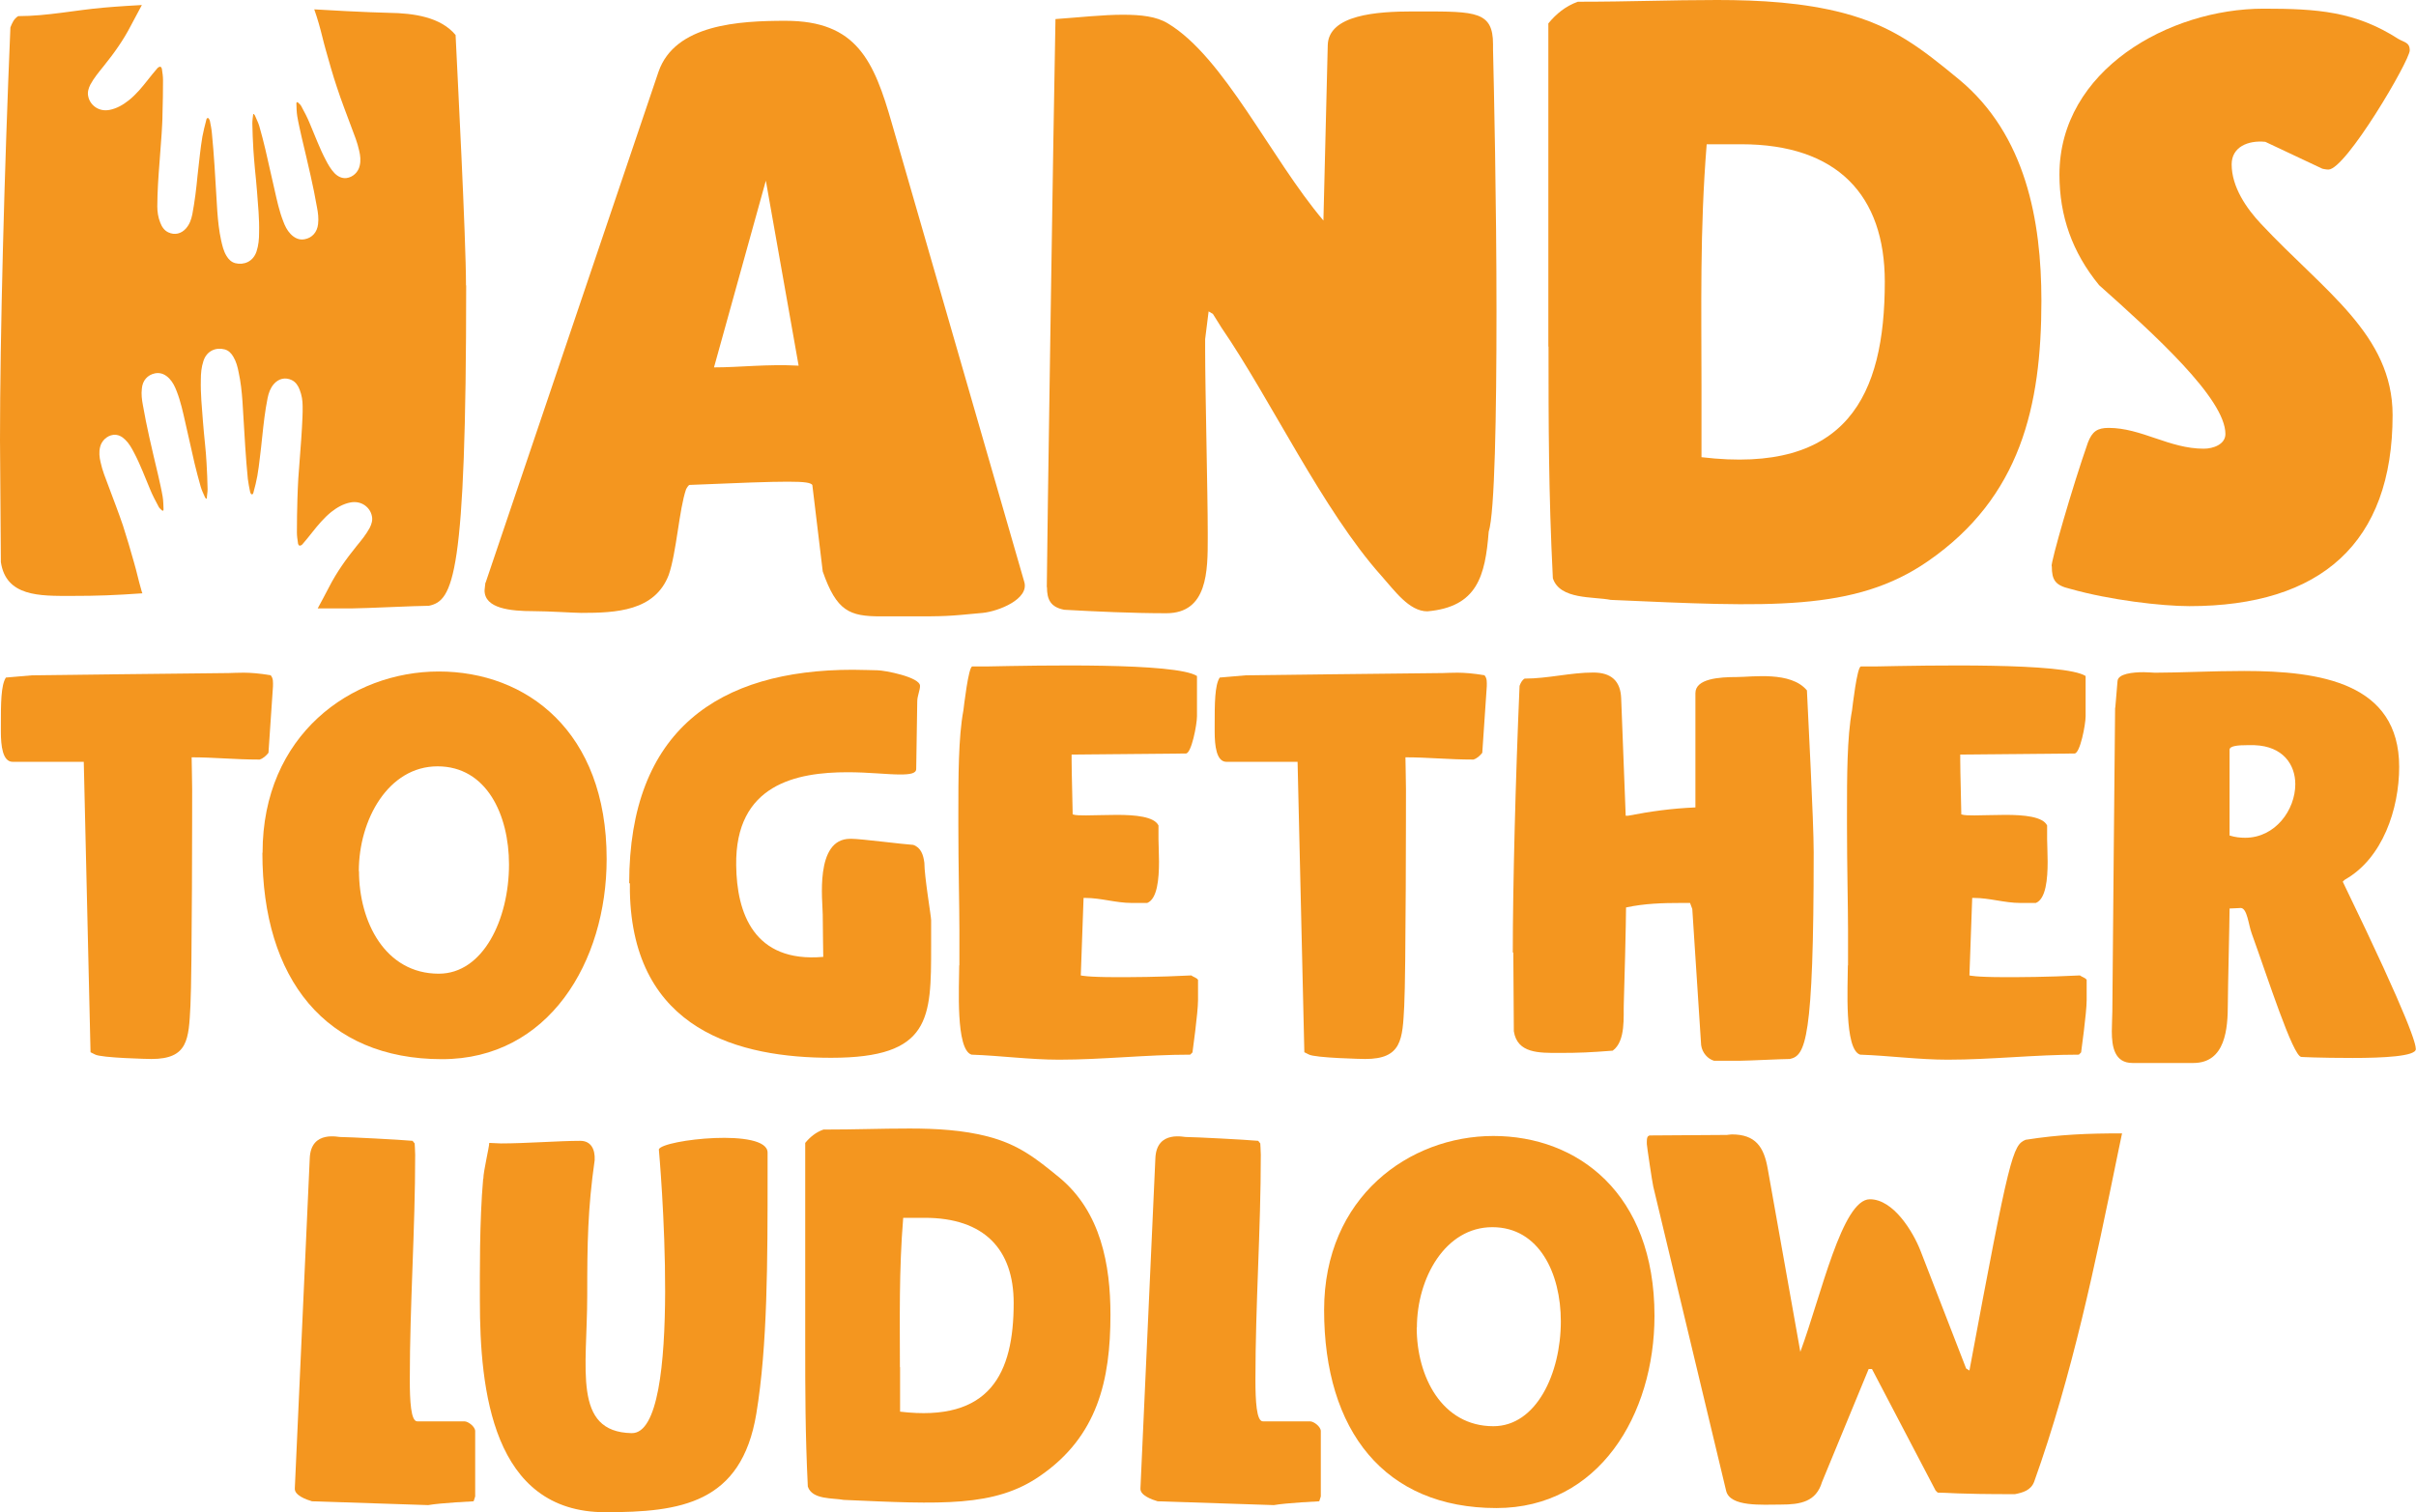
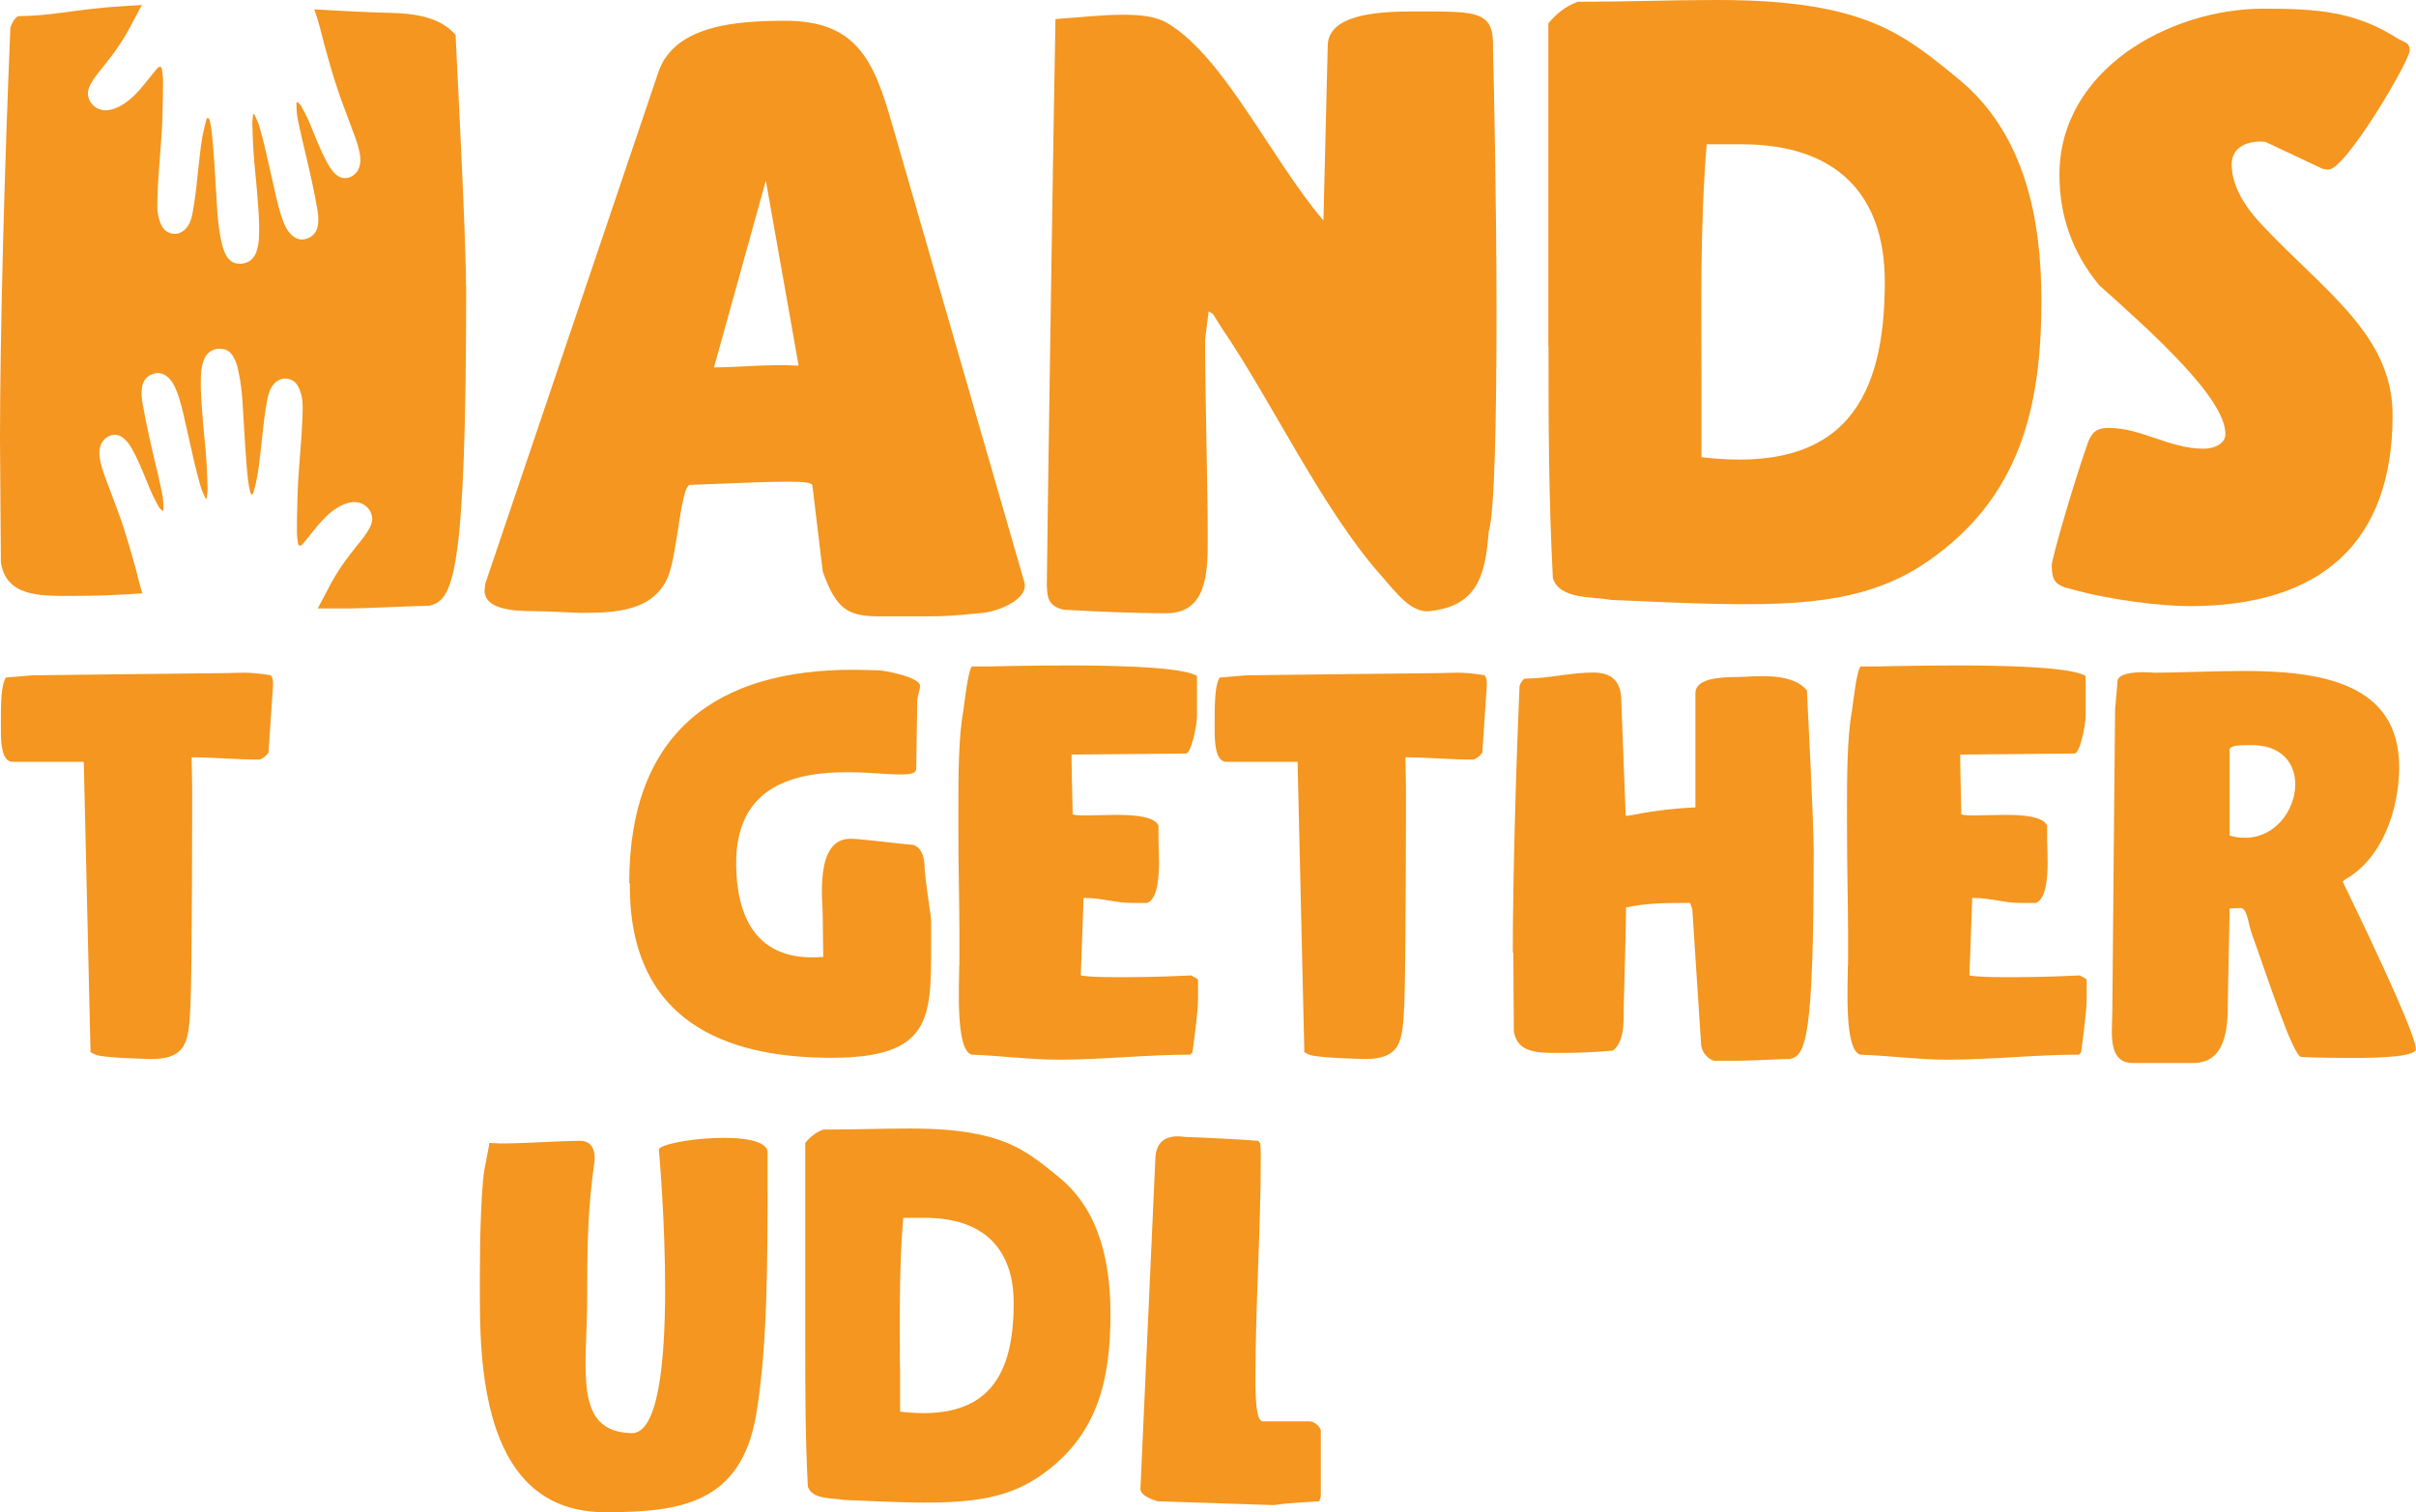
<svg xmlns="http://www.w3.org/2000/svg" id="Layer_2" data-name="Layer 2" viewBox="0 0 139.31 87.23">
  <defs>
    <style>
      .cls-1 {
        fill: #f4961f;
      }
    </style>
  </defs>
  <g id="Layer_1-2" data-name="Layer 1">
    <g>
      <path class="cls-1" d="M28,33.61L37.97,4.14c.95-2.74,4.64-2.94,7.33-2.94,4.09,0,5.09,2.29,6.13,5.93l7.63,26.43c.3,1-1.5,1.7-2.39,1.79-2.09,.2-2.14,.2-4.24,.2h-1.65c-1.8,0-2.54-.3-3.34-2.59l-.6-4.99c-.2-.25-1.2-.25-7.08,0-.05,0-.15,.15-.2,.25-.4,1.15-.55,3.64-1,4.94-.8,2.09-3.04,2.19-5.04,2.19-.4,0-1.89-.1-2.74-.1-1.35,0-2.84-.15-2.84-1.2,0-.1,.05-.4,.05-.45Zm13.16-12.42c1.5,0,3.09-.2,4.89-.1l-1.89-10.67-2.99,10.77Z" />
      <path class="cls-1" d="M60.36,33.86c0-1.3,.4-27.97,.5-32.76,1.4-.1,2.74-.25,3.89-.25,1.05,0,1.94,.1,2.59,.5,3.24,1.94,5.93,7.78,8.97,11.37l.25-10.12c.05-1.75,2.84-1.94,4.89-1.94h.5c3.14,0,4.14,0,4.14,1.89v.3c.05,2.09,.2,8.78,.2,15.11,0,5.98-.1,11.62-.45,12.71-.2,2.54-.65,4.34-3.54,4.59-1.05,0-1.89-1.2-2.64-2.04-3.39-3.79-6.38-10.17-9.22-14.31l-.5-.8-.25-.15-.2,1.6v.6c0,2.29,.15,8.33,.15,10.57v.3c0,1.89,0,4.34-2.39,4.34-1.94,0-4.09-.1-5.88-.2-.8-.15-1-.6-1-1.3Z" />
      <path class="cls-1" d="M89.28,19.99V1.35c.45-.55,1-1,1.7-1.25,3.09,0,5.24-.1,8.03-.1,2.49,0,4.99,.15,7.28,.75,2.84,.75,4.44,1.99,6.68,3.84,3.84,3.19,4.74,8.13,4.74,12.76,0,6.08-1.2,11.32-6.53,15.01-4.24,2.94-9.17,2.64-18.3,2.24-1-.2-2.94,0-3.34-1.25-.25-4.94-.25-9.03-.25-13.36Zm8.83,2.24v4.14c8.38,1,10.57-3.54,10.57-10.12,0-4.99-2.74-7.93-8.28-7.93h-1.99c-.4,4.94-.3,9.47-.3,13.91Z" />
      <path class="cls-1" d="M118.3,32.66c-.05-.25,1.2-4.59,2.09-7.13,.25-.65,.55-.85,1.2-.85,1.89,0,3.49,1.2,5.48,1.2,.55,0,1.25-.25,1.25-.85,0-2.04-4.14-5.78-7.28-8.58-1.55-1.89-2.29-3.99-2.29-6.38,0-6.03,6.33-9.57,11.77-9.57,3.09,0,5.29,.15,7.78,1.75,.35,.2,.65,.2,.65,.65,0,.6-3.69,6.88-4.69,6.88-.15,0-.35-.05-.35-.05l-3.29-1.55c-1-.1-1.94,.3-1.94,1.3,0,1.3,.85,2.54,1.7,3.44,3.64,3.89,7.58,6.38,7.58,11.02,0,7.38-4.14,11.02-11.72,11.02-1.6,0-4.59-.35-6.88-1-.85-.2-1.05-.5-1.05-1.3Z" />
      <path class="cls-1" d="M4.85,43.94H.73c-.58,0-.68-.93-.68-1.74v-.35c0-1.25,0-2.32,.29-2.77l1.51-.13s7.98-.1,11.35-.13c.35,0,1.13-.1,2.41,.13,.16,.19,.13,.42,.13,.64l-.26,3.83c-.13,.16-.29,.32-.51,.39-1.45,0-2.61-.13-3.92-.13,0,.29,.03,1.29,.03,1.83,0,.39,0,10.65-.1,12.51-.1,1.93-.13,3.06-2.25,3.06-.13,0-2.9-.06-3.25-.26l-.26-.13-.39-16.76Z" />
-       <path class="cls-1" d="M15.14,49.18c0-6.79,5.11-10.45,10.16-10.45s9.68,3.44,9.68,10.81c0,5.95-3.35,11.55-9.49,11.55-6.72,0-10.36-4.63-10.36-11.9Zm5.56,1.06c0,2.93,1.51,5.92,4.6,5.92,2.57,0,4.05-3.15,4.05-6.3,0-2.86-1.29-5.66-4.12-5.66s-4.54,3.06-4.54,6.05Z" />
      <path class="cls-1" d="M36.28,50.95c0-8.85,5.18-12.32,12.9-12.32,.35,0,1.35,.03,1.42,.03,.39,0,2.45,.39,2.45,.9,0,.26-.16,.58-.16,.9l-.06,3.89c0,.26-.35,.32-.93,.32-.74,0-1.83-.13-3.02-.13-2.93,0-6.5,.68-6.43,5.37,.03,2.73,1,5.63,5.02,5.28,0-.32-.03-1.7-.03-2.44s-.48-4.37,1.58-4.37h.1c.51,0,2.99,.32,3.54,.35,.45,.16,.58,.58,.64,1.03,0,.8,.39,3.09,.39,3.31v1.51c0,4.15,0,6.43-5.76,6.43-5.24,0-11.45-1.54-11.61-9.59v-.48Z" />
      <path class="cls-1" d="M55.32,55.68v-2.06c0-1.32-.06-3.64-.06-6.05v-.58c0-2.15,0-4.47,.29-6.01,.03-.23,.29-2.51,.51-2.54h.8c3.06-.06,10.94-.23,12.16,.55v2.32c0,.48-.32,2.15-.64,2.15l-6.59,.06v.29c0,.77,.06,2.67,.06,3.06v.1c.16,.06,.45,.06,.77,.06,.48,0,1.13-.03,1.77-.03,1.09,0,2.16,.1,2.41,.61v.8c0,.29,.03,.77,.03,1.29,0,1-.1,2.15-.68,2.38h-.9c-.9,0-1.77-.29-2.67-.29h-.1l-.16,4.47s.32,.1,2.03,.1c.96,0,2.35,0,4.34-.1,.13,.1,.32,.13,.39,.26v1.16c0,.74-.32,2.99-.32,3.02l-.13,.13c-2.54,0-5.05,.29-7.56,.29-1.7,0-3.34-.23-5.05-.29-.93-.29-.71-3.99-.71-5.15Z" />
      <path class="cls-1" d="M74.84,43.94h-4.12c-.58,0-.68-.93-.68-1.74v-.35c0-1.25,0-2.32,.29-2.77l1.51-.13s7.98-.1,11.35-.13c.35,0,1.13-.1,2.41,.13,.16,.19,.13,.42,.13,.64l-.26,3.83c-.13,.16-.29,.32-.51,.39-1.45,0-2.61-.13-3.92-.13,0,.29,.03,1.29,.03,1.83,0,.39,0,10.65-.1,12.51-.1,1.93-.13,3.06-2.25,3.06-.13,0-2.9-.06-3.25-.26l-.26-.13-.39-16.76Z" />
      <path class="cls-1" d="M87.23,54.94c0-3.86,.16-10.07,.39-15.38,.06-.16,.13-.32,.29-.42,1.35,0,2.64-.35,3.96-.35,1.03,0,1.58,.48,1.61,1.51l.26,6.75h.13c1.35-.26,2.51-.42,3.89-.48v-6.59c0-.84,1.38-.93,2.38-.93,.9,0,3.12-.35,4.05,.77,.06,1.38,.39,7.53,.39,9.33,0,10.9-.48,11.74-1.38,11.93-.45,0-2.41,.1-2.83,.1h-1.54c-.35-.1-.68-.45-.74-.9l-.51-7.85-.13-.35h-.51c-1.06,0-2.12,.03-3.18,.26,0,.8-.1,4.76-.13,5.56-.03,.68,.13,2.15-.64,2.7-1.29,.1-1.93,.13-3.09,.13s-2.41,.03-2.61-1.25c0-.68-.03-3.89-.03-4.54Z" />
      <path class="cls-1" d="M106.56,55.68v-2.06c0-1.32-.06-3.64-.06-6.05v-.58c0-2.15,0-4.47,.29-6.01,.03-.23,.29-2.51,.51-2.54h.8c3.06-.06,10.94-.23,12.16,.55v2.32c0,.48-.32,2.15-.64,2.15l-6.59,.06v.29c0,.77,.06,2.67,.06,3.06v.1c.16,.06,.45,.06,.77,.06,.48,0,1.13-.03,1.77-.03,1.09,0,2.16,.1,2.41,.61v.8c0,.29,.03,.77,.03,1.29,0,1-.1,2.15-.68,2.38h-.9c-.9,0-1.77-.29-2.67-.29h-.1l-.16,4.47s.32,.1,2.03,.1c.96,0,2.35,0,4.34-.1,.13,.1,.32,.13,.39,.26v1.16c0,.74-.32,2.99-.32,3.02l-.13,.13c-2.54,0-5.05,.29-7.56,.29-1.7,0-3.34-.23-5.05-.29-.93-.29-.71-3.99-.71-5.15Z" />
      <path class="cls-1" d="M121.97,40.82l.13-1.54c.03-.42,.87-.51,1.51-.51,.26,0,.51,.03,.64,.03,1.42,0,3.28-.1,5.15-.1,4.37,0,8.94,.68,8.94,5.53,0,2.44-.96,5.28-3.12,6.5-.03,.03-.13,.1-.13,.13,3.99,8.23,4.21,9.39,4.21,9.65,0,.42-1.9,.51-3.64,.51-1.93,0-3.06-.06-2.96-.06-.48,0-1.96-4.63-2.86-7.11-.19-.51-.26-1.48-.64-1.48-.13,0-.42,.03-.64,.03,0,.71-.1,4.73-.1,5.5,0,1.42-.13,3.41-1.99,3.41h-3.51c-1.03,0-1.19-.93-1.19-1.83,0-.42,.03-.84,.03-1.13,0-1.22,.16-17.11,.16-17.53Zm7.56,2.16c-.42,0-.97,.03-.97,.26v4.95c.32,.1,.61,.13,.9,.13,1.74,0,2.89-1.61,2.89-3.09,0-1.13-.71-2.19-2.35-2.25h-.48Z" />
-       <path class="cls-1" d="M17,85.84l.86-19.02c.06-1.7,1.76-1.2,1.79-1.24,.43,0,3.4,.15,4.14,.22l.12,.15s.03,.46,.03,.65c0,4.35-.31,8.61-.31,12.97,0,1.24,.06,2.41,.43,2.41h2.72c.22,0,.62,.31,.62,.56v3.77l-.09,.28s-1.88,.09-2.62,.22l-6.7-.22c-.31-.09-1.02-.34-.99-.74Z" />
      <path class="cls-1" d="M27.87,67.99c0-.43,.34-1.82,.34-2.07,.22,0,.43,.03,.68,.03,1.45,0,3.33-.15,4.57-.15,.62,0,.86,.49,.83,1.11-.4,2.81-.43,4.79-.43,7.81,0,4.23-.86,7.87,2.56,7.94,3.06,.06,1.57-16.37,1.57-16.37,.22-.56,6.27-1.24,6.27,.19v1.2c0,5.03,0,9.94-.65,13.86-.86,5.19-4.38,5.68-8.71,5.68-6.52,0-7.23-7.07-7.23-12.2,0-1.45-.03-4.57,.19-7.04Z" />
      <path class="cls-1" d="M46.43,77.47v-11.55c.28-.34,.62-.62,1.05-.77,1.91,0,3.24-.06,4.97-.06,1.54,0,3.09,.09,4.51,.46,1.76,.46,2.75,1.24,4.14,2.38,2.38,1.98,2.93,5.03,2.93,7.9,0,3.77-.74,7.01-4.05,9.29-2.62,1.82-5.68,1.64-11.33,1.39-.62-.12-1.82,0-2.07-.77-.15-3.06-.15-5.59-.15-8.28Zm5.47,1.39v2.56c5.19,.62,6.55-2.19,6.55-6.27,0-3.09-1.7-4.91-5.13-4.91h-1.24c-.25,3.06-.19,5.87-.19,8.61Z" />
      <path class="cls-1" d="M65.76,85.84l.86-19.02c.06-1.7,1.76-1.2,1.79-1.24,.43,0,3.4,.15,4.14,.22l.12,.15s.03,.46,.03,.65c0,4.35-.31,8.61-.31,12.97,0,1.24,.06,2.41,.43,2.41h2.72c.22,0,.62,.31,.62,.56v3.77l-.09,.28s-1.88,.09-2.62,.22l-6.7-.22c-.31-.09-1.02-.34-.99-.74Z" />
-       <path class="cls-1" d="M76.35,75.56c0-6.52,4.91-10.04,9.76-10.04s9.29,3.3,9.29,10.37c0,5.71-3.21,11.09-9.11,11.09-6.45,0-9.94-4.45-9.94-11.42Zm5.34,1.02c0,2.81,1.45,5.68,4.42,5.68,2.47,0,3.89-3.03,3.89-6.05,0-2.75-1.24-5.43-3.95-5.43s-4.35,2.93-4.35,5.8Z" />
-       <path class="cls-1" d="M95.1,65.49l4.48-.03s.22-.03,.28-.03c1.36,0,1.85,.71,2.07,1.98l1.88,10.56c1.2-3.24,2.41-8.8,4.01-8.8,1.36,0,2.5,1.88,2.93,3l2.62,6.76,.19,.12c2.32-12.47,2.5-13,3.24-13.31,1.98-.31,3.58-.37,5.56-.37l-.25,1.2c-1.3,6.36-2.62,12.75-4.82,18.9-.19,.49-.65,.62-1.11,.71-3.46,0-3.86-.09-4.45-.09l-.12-.12-3.67-7.01h-.19l-2.69,6.52c-.34,1.14-1.24,1.3-2.38,1.3-1.08,0-2.93,.15-3.15-.8l-4.2-17.54c-.06-.25-.37-2.35-.37-2.44,0-.12-.03-.46,.12-.49Z" />
      <path class="cls-1" d="M26.88,16.44c0,16.9-.75,18.2-2.15,18.5-.7,0-3.74,.15-4.39,.15h-2.02c.23-.41,.44-.83,.66-1.24,.43-.84,.98-1.61,1.57-2.34,.28-.34,.56-.68,.77-1.07,.11-.22,.18-.45,.12-.69-.1-.48-.59-.89-1.23-.77-.42,.08-.78,.29-1.11,.55-.42,.34-.77,.76-1.11,1.19-.18,.23-.36,.45-.55,.67-.04,.05-.12,.09-.17,.08-.05-.01-.09-.1-.09-.16-.03-.2-.06-.4-.06-.6,0-.65,.01-1.3,.03-1.95,.01-.39,.03-.77,.05-1.16,.04-.54,.08-1.07,.12-1.61,.03-.43,.07-.87,.09-1.3,.02-.42,.05-.84,.04-1.27,0-.32-.05-.63-.17-.94-.09-.24-.23-.45-.46-.56-.38-.18-.76-.08-1.03,.23-.2,.23-.3,.51-.36,.81-.15,.74-.23,1.48-.31,2.23-.04,.41-.09,.83-.14,1.24-.04,.34-.08,.67-.14,1.01-.06,.32-.13,.63-.22,.94-.01,.05-.03,.15-.11,.13-.04-.01-.08-.09-.09-.15-.05-.25-.1-.49-.13-.74-.06-.62-.11-1.24-.15-1.86-.06-.87-.1-1.75-.16-2.62-.04-.56-.1-1.12-.22-1.67-.06-.31-.14-.62-.31-.9-.12-.2-.27-.36-.5-.42-.5-.13-1.03,.08-1.22,.67-.12,.36-.15,.72-.15,1.09-.02,.8,.06,1.59,.12,2.38,.03,.43,.08,.87,.12,1.3,.04,.38,.07,.75,.09,1.12,.03,.5,.05,1.01,.06,1.51,0,.18-.04,.36-.05,.54-.01,0-.02,0-.04,0-.02-.03-.05-.05-.06-.08-.09-.21-.19-.4-.25-.62-.13-.44-.24-.89-.35-1.33-.18-.78-.35-1.56-.53-2.34-.14-.62-.27-1.23-.5-1.82-.1-.26-.22-.52-.42-.73-.22-.23-.49-.37-.82-.31-.45,.09-.73,.42-.77,.88-.04,.33,0,.64,.06,.96,.11,.62,.23,1.23,.37,1.85,.16,.73,.34,1.46,.51,2.19,.09,.41,.19,.82,.26,1.24,.04,.24,.04,.49,.05,.73,0,.08-.04,.1-.1,.05-.06-.06-.14-.12-.18-.2-.18-.34-.36-.67-.5-1.02-.3-.71-.56-1.42-.92-2.1-.14-.27-.29-.54-.51-.75-.19-.19-.42-.31-.69-.28-.37,.05-.68,.35-.76,.71-.07,.29-.04,.58,.03,.87,.1,.47,.28,.91,.45,1.36,.28,.76,.58,1.52,.84,2.29,.23,.71,.44,1.43,.64,2.14,.15,.51,.26,1.04,.41,1.55,.02,.08,.04,.15,.07,.22-1.58,.11-2.54,.15-4.12,.15-1.79,0-3.74,.05-4.04-1.95,0-1.05-.05-6.03-.05-7.03C0,19.43,.25,9.81,.6,1.58c.1-.25,.2-.5,.45-.65,1.68,0,3.3-.35,4.94-.49h0s.86-.08,2.19-.15c-.21,.39-.42,.79-.63,1.18-.43,.84-.98,1.61-1.57,2.34-.28,.35-.56,.68-.77,1.07-.11,.22-.18,.45-.12,.69,.1,.48,.59,.89,1.22,.77,.42-.08,.78-.29,1.11-.55,.43-.34,.77-.76,1.11-1.19,.18-.23,.36-.45,.55-.67,.04-.05,.13-.09,.17-.08,.05,.01,.09,.11,.09,.16,.03,.2,.06,.4,.06,.6,0,.65-.01,1.3-.03,1.95,0,.39-.03,.77-.05,1.16-.04,.54-.08,1.08-.12,1.62-.03,.43-.07,.87-.09,1.3-.02,.42-.04,.84-.04,1.26,0,.32,.05,.64,.17,.94,.09,.24,.23,.45,.46,.56,.38,.18,.76,.08,1.03-.23,.2-.23,.3-.51,.36-.81,.14-.74,.23-1.48,.3-2.23,.05-.41,.09-.83,.14-1.24,.04-.33,.08-.67,.14-1.01,.06-.32,.14-.63,.22-.94,.01-.05,.03-.15,.11-.13,.04,.01,.08,.09,.1,.15,.05,.25,.1,.49,.12,.74,.06,.62,.11,1.24,.15,1.86,.06,.87,.1,1.75,.16,2.62,.04,.56,.1,1.13,.22,1.68,.07,.31,.14,.62,.31,.9,.12,.2,.28,.36,.51,.42,.49,.12,1.02-.08,1.22-.67,.12-.36,.15-.72,.15-1.09,.02-.8-.06-1.59-.12-2.38-.03-.43-.08-.86-.12-1.29-.03-.38-.07-.75-.09-1.12-.03-.5-.05-1.01-.06-1.51,0-.18,.03-.36,.05-.54,.01,0,.02,0,.04,0,.02,.03,.05,.06,.06,.08,.08,.21,.19,.4,.25,.61,.13,.44,.24,.89,.35,1.34,.18,.78,.35,1.55,.53,2.33,.14,.62,.27,1.23,.5,1.82,.1,.27,.22,.52,.42,.73,.22,.23,.49,.37,.81,.31,.45-.08,.73-.42,.78-.87,.04-.33,0-.65-.06-.96-.11-.62-.23-1.23-.37-1.84-.16-.73-.34-1.46-.51-2.19-.09-.41-.19-.82-.26-1.24-.04-.24-.04-.48-.05-.73,0-.08,.04-.1,.1-.05,.06,.06,.14,.12,.18,.2,.18,.33,.36,.67,.5,1.02,.3,.7,.56,1.42,.92,2.1,.14,.27,.29,.53,.5,.75,.19,.19,.42,.31,.69,.28,.37-.05,.68-.34,.76-.71,.07-.29,.04-.58-.03-.87-.1-.47-.28-.91-.45-1.36-.28-.76-.58-1.52-.83-2.29-.24-.71-.44-1.43-.64-2.14-.15-.52-.26-1.04-.41-1.55-.08-.27-.16-.54-.26-.81,2.81,.17,4.31,.2,4.31,.2h0c1.42,.02,2.98,.24,3.84,1.28,.1,2.14,.6,11.67,.6,14.46Z" />
    </g>
  </g>
</svg>